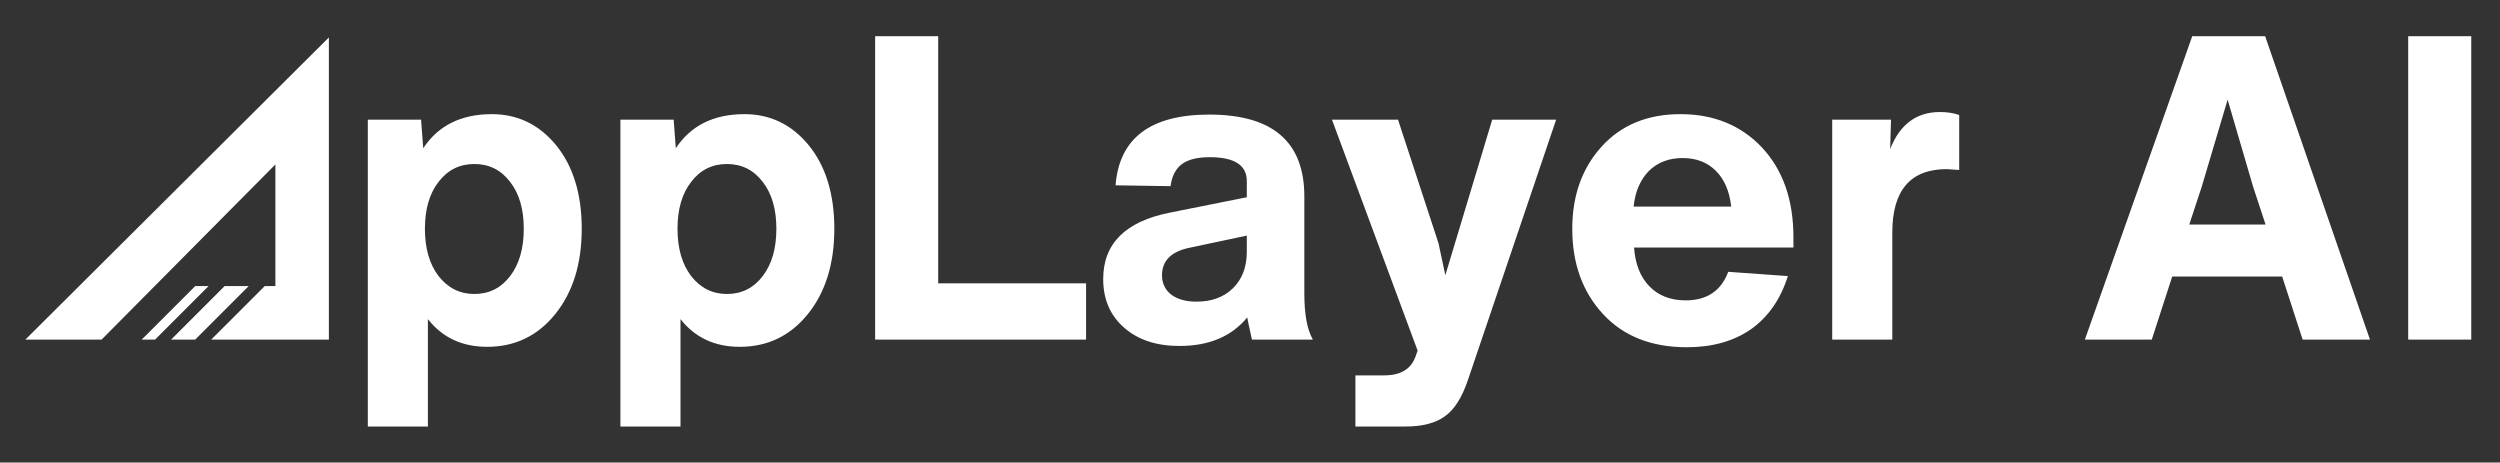
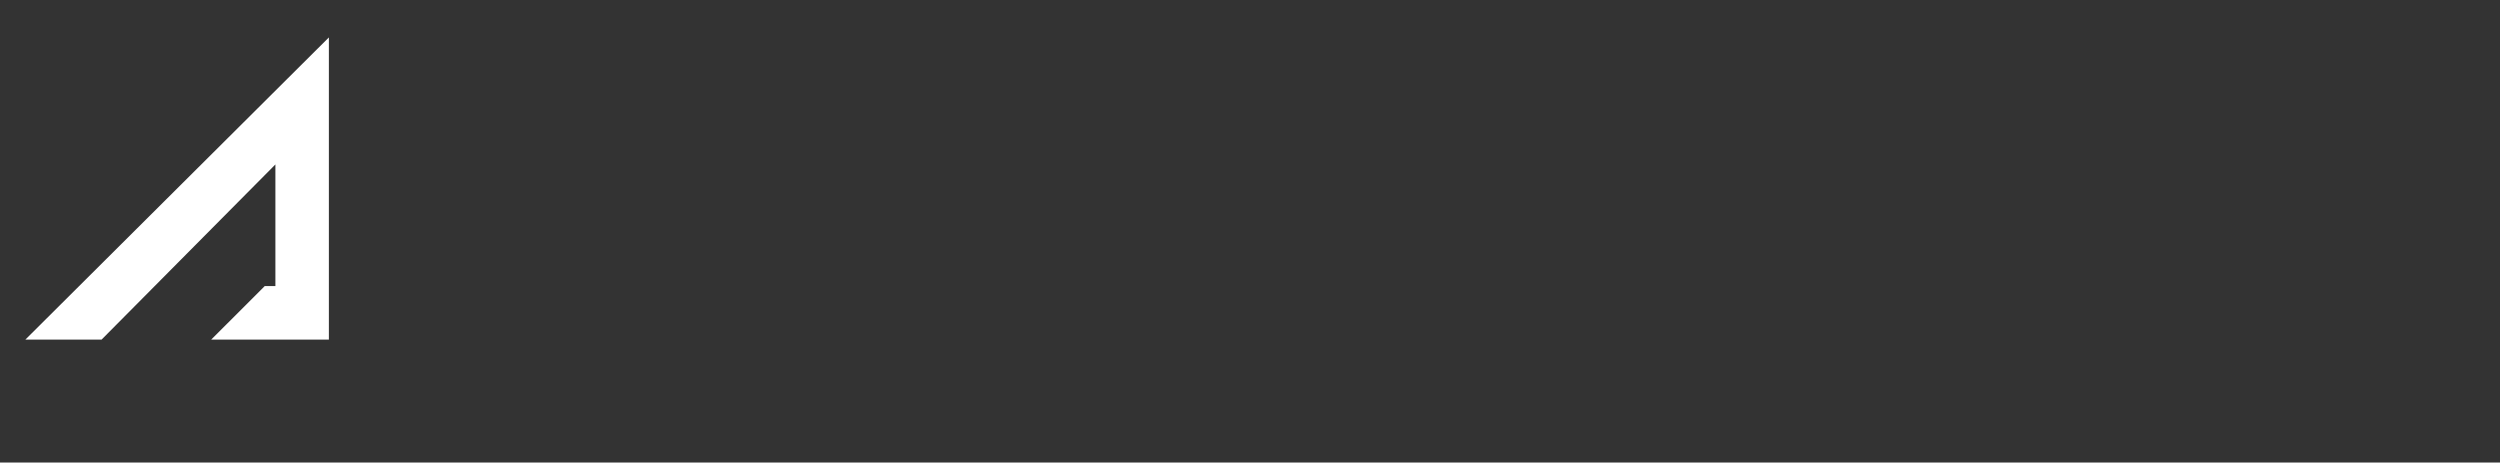
<svg xmlns="http://www.w3.org/2000/svg" width="935" height="173" viewBox="0 0 935 173" fill="none">
  <rect x="0" y="0" width="935" height="173" fill="#333333" stroke="none" />
  <g clip-path="url(#clip0_22_2)">
    <g style="mix-blend-mode:difference">
-       <path d="M183.939 42.692C193.608 42.692 201.63 46.57 208.005 54.327C214.379 62.189 217.567 72.601 217.567 85.563C217.567 98.632 214.273 109.257 207.686 117.438C201.099 125.619 192.599 129.709 182.186 129.709C172.837 129.709 165.452 126.256 160.034 119.35V159.512H137.562V44.764H157.484L158.281 55.442C163.912 46.942 172.465 42.692 183.939 42.692ZM177.405 109.947C182.93 109.947 187.393 107.716 190.792 103.254C194.192 98.791 195.892 92.894 195.892 85.563C195.892 78.232 194.192 72.389 190.792 68.032C187.393 63.57 182.93 61.339 177.405 61.339C171.88 61.339 167.418 63.57 164.018 68.032C160.618 72.389 158.918 78.232 158.918 85.563C158.918 92.894 160.618 98.791 164.018 103.254C167.524 107.716 171.987 109.947 177.405 109.947ZM278.411 42.692C288.079 42.692 296.101 46.57 302.476 54.327C308.851 62.189 312.038 72.601 312.038 85.563C312.038 98.632 308.745 109.257 302.157 117.438C295.57 125.619 287.07 129.709 276.658 129.709C267.308 129.709 259.924 126.256 254.505 119.35V159.512H232.034V44.764H251.955L252.752 55.442C258.383 46.942 266.936 42.692 278.411 42.692ZM271.877 109.947C277.401 109.947 281.864 107.716 285.264 103.254C288.664 98.791 290.364 92.894 290.364 85.563C290.364 78.232 288.664 72.389 285.264 68.032C281.864 63.57 277.401 61.339 271.877 61.339C266.352 61.339 261.889 63.57 258.489 68.032C255.089 72.389 253.389 78.232 253.389 85.563C253.389 92.894 255.089 98.791 258.489 103.254C261.996 107.716 266.458 109.947 271.877 109.947ZM350.889 13.527V105.963H406.191V127H327.302V13.527H350.889ZM491.008 127H468.218C467.049 121.688 466.464 118.925 466.464 118.713C460.621 125.831 452.174 129.391 441.124 129.391C432.518 129.391 425.612 127.106 420.406 122.538C415.2 117.969 412.597 111.913 412.597 104.369C412.597 91.088 420.937 82.801 437.618 79.507L466.305 73.77V67.714C466.305 61.764 461.683 58.789 452.44 58.789C447.871 58.789 444.418 59.639 442.081 61.339C439.743 63.039 438.309 65.801 437.778 69.626L417.219 69.307C418.6 51.67 430.287 42.852 452.28 42.852C475.974 42.852 487.82 53.051 487.82 73.451V109.788C487.82 117.544 488.883 123.281 491.008 127ZM447.499 112.816C453.13 112.816 457.646 111.169 461.046 107.875C464.552 104.475 466.305 99.907 466.305 94.169V88.113L445.268 92.576C438.149 93.957 434.59 97.41 434.59 102.935C434.59 105.91 435.706 108.3 437.937 110.107C440.274 111.913 443.462 112.816 447.499 112.816ZM540.552 102.935L558.083 44.764H581.989L549.159 141.662C546.927 148.462 544.005 153.137 540.393 155.687C536.887 158.237 531.999 159.512 525.731 159.512H506.925V140.387H517.762C523.818 140.387 527.696 138.05 529.396 133.375L530.193 131.144L498.16 44.764H522.862L538.002 90.982L540.552 102.935ZM670.743 88.751V92.576H611.138C611.563 98.738 613.475 103.572 616.875 107.079C620.275 110.585 624.791 112.338 630.422 112.338C638.391 112.338 643.703 108.778 646.359 101.66L668.671 103.254C665.909 111.966 661.287 118.606 654.806 123.175C648.325 127.637 640.356 129.869 630.9 129.869C617.619 129.869 607.154 125.725 599.504 117.438C591.854 109.15 588.029 98.526 588.029 85.563C588.029 73.132 591.695 62.879 599.026 54.805C606.357 46.73 616.185 42.692 628.509 42.692C640.94 42.692 651.087 46.836 658.949 55.123C666.812 63.517 670.743 74.726 670.743 88.751ZM647.475 77.276C646.837 71.539 644.925 67.076 641.737 63.889C638.55 60.701 634.406 59.108 629.306 59.108C624.206 59.108 620.01 60.701 616.716 63.889C613.422 67.289 611.51 71.751 610.979 77.276H647.475ZM725.568 41.895C728.224 41.895 730.615 42.267 732.74 43.011V63.57C729.977 63.358 728.437 63.251 728.118 63.251C714.518 63.251 707.718 71.167 707.718 86.998V127H685.247V44.764H707.24L706.922 55.761C710.534 46.517 716.75 41.895 725.568 41.895ZM886.363 127H861.182L853.532 103.413H812.414L804.765 127H779.743L819.905 13.527H847.158L886.363 127ZM823.411 69.945L818.789 83.97H847.317L842.695 69.945L833.133 37.274L823.411 69.945ZM924.254 127H900.667V13.527H924.254V127Z" fill="white" />
-     </g>
+       </g>
    <path d="M123 127H79L99 107H103V70V61.5L38 127H9.5L123 14V41.555V70V127Z" fill="white" />
-     <path d="M64 127L84 107L93 107L73 127L64 127Z" fill="white" />
-     <path d="M53 127L73 107L78 107L58 127H53Z" fill="white" />
  </g>
  <defs>
    <clipPath id="clip0_22_2">
      <rect width="935" height="173" fill="white" />
    </clipPath>
  </defs>
</svg>